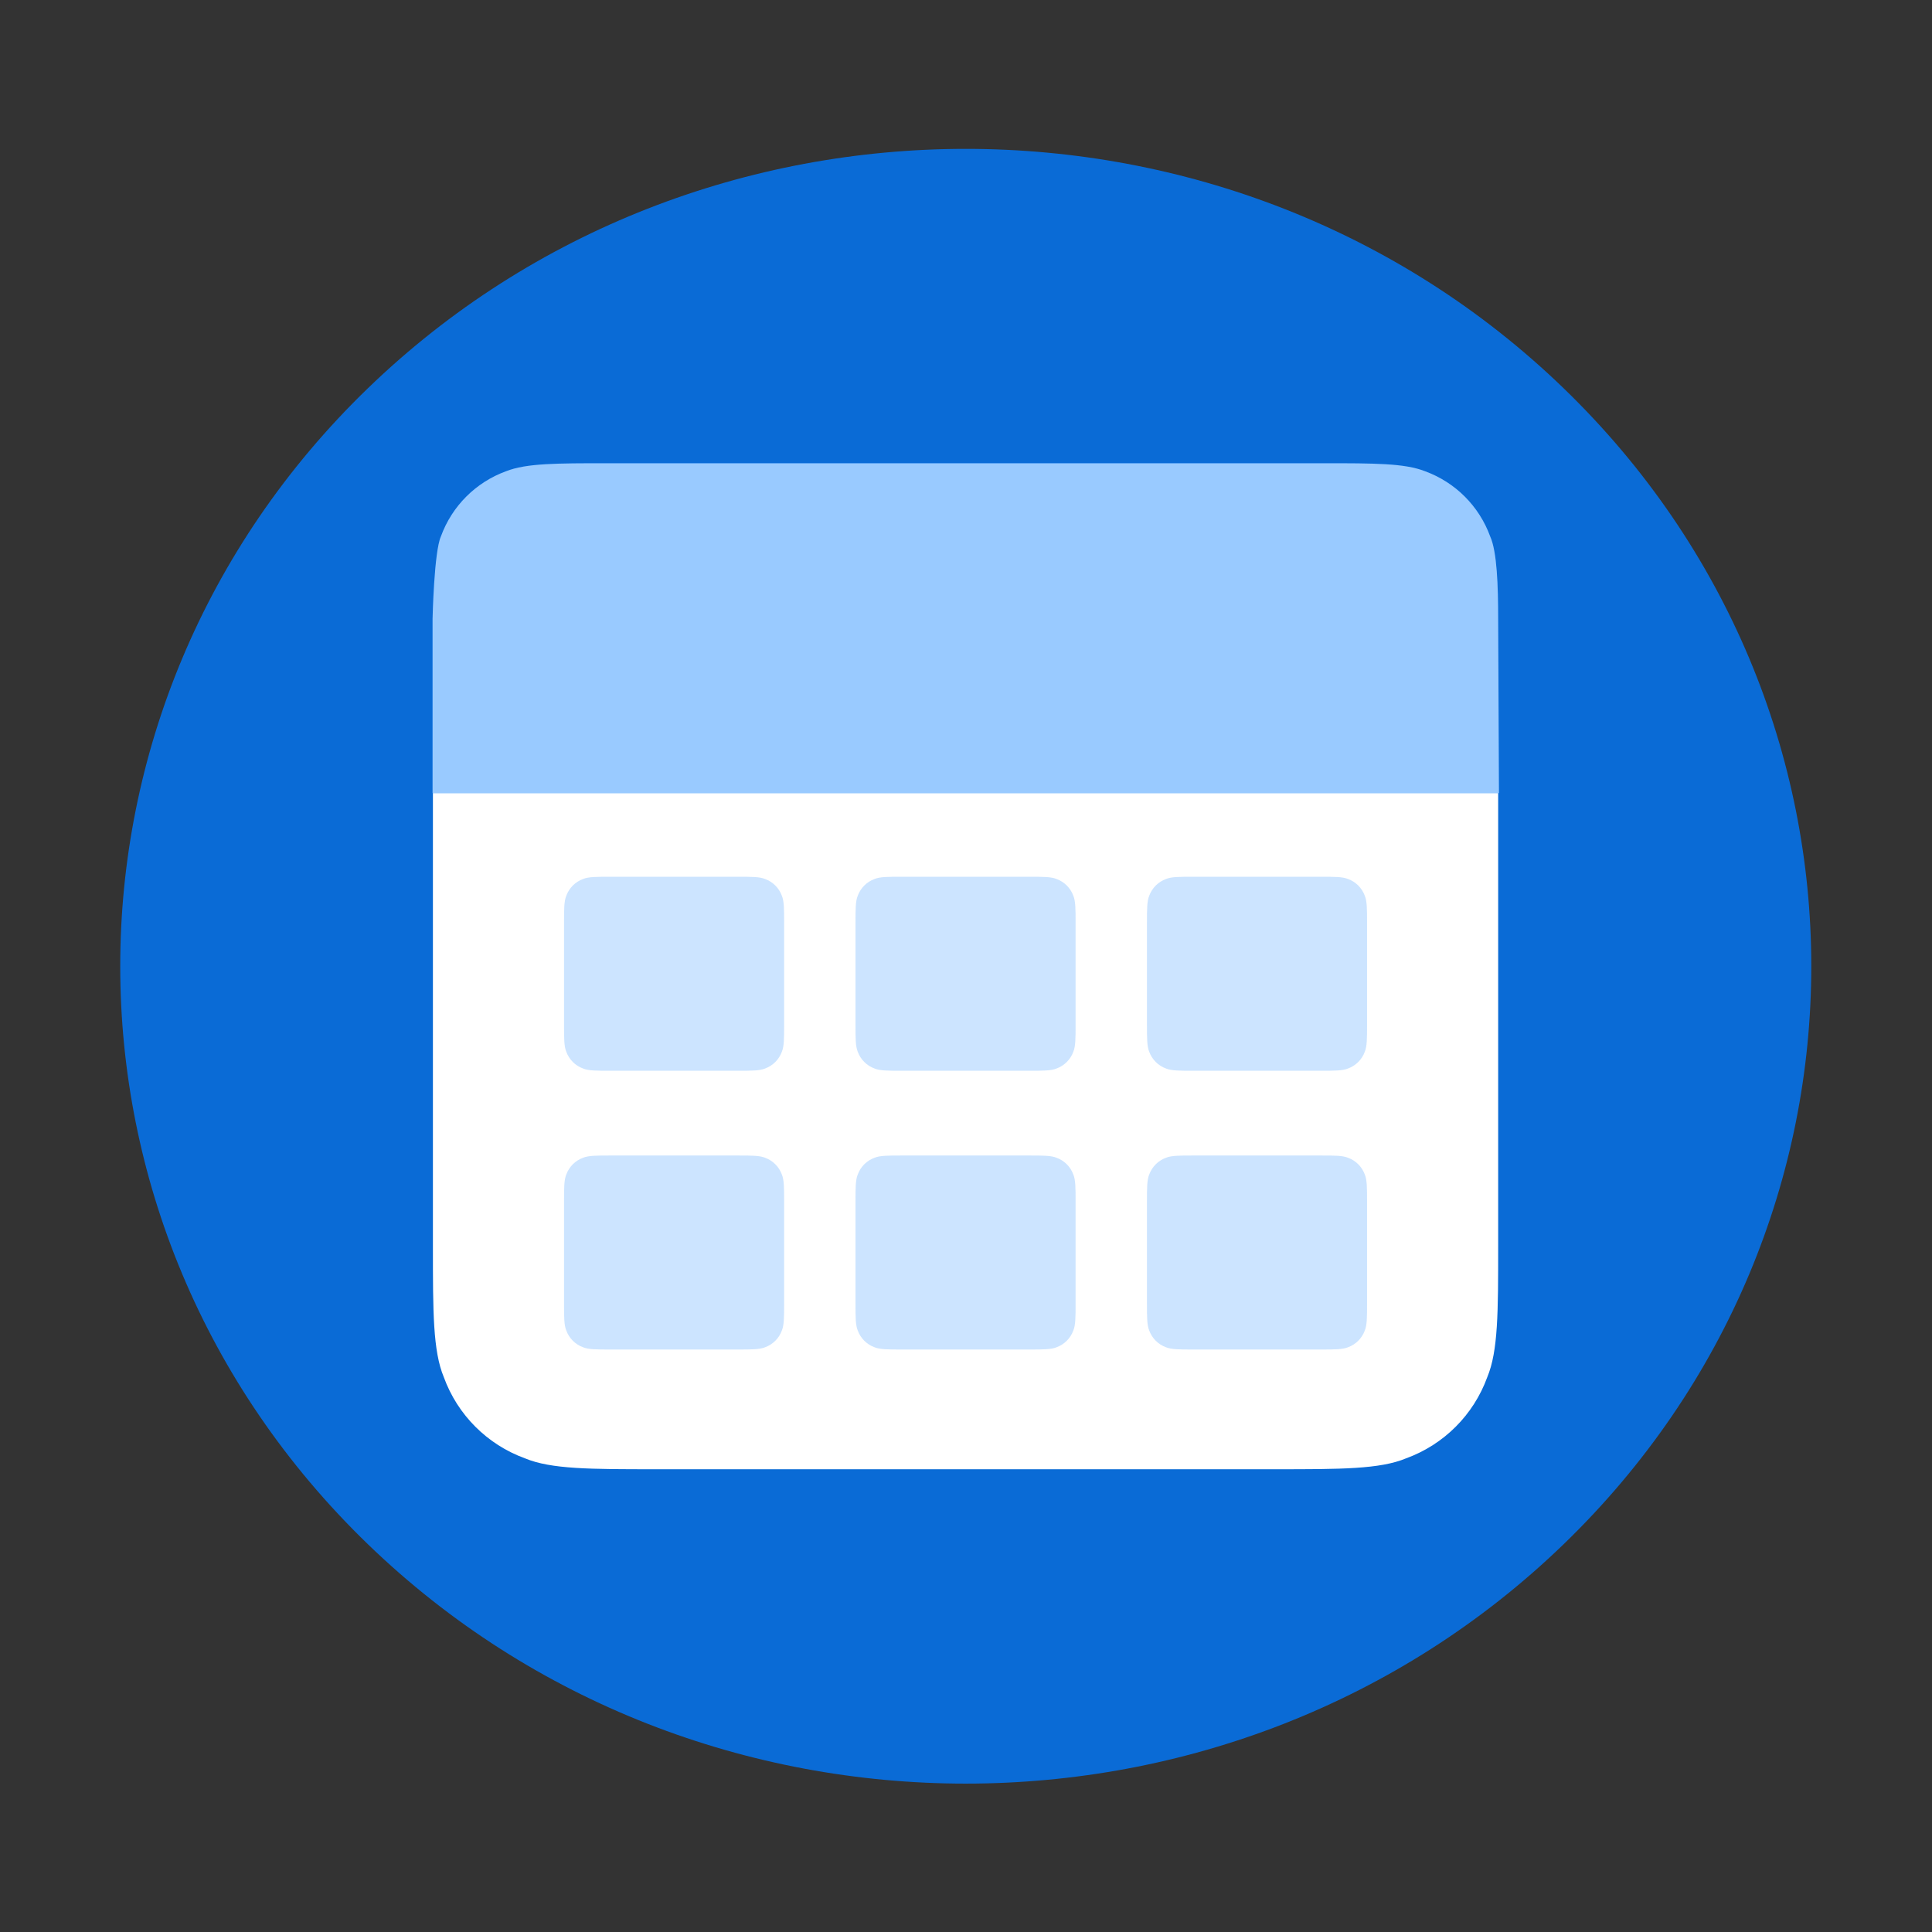
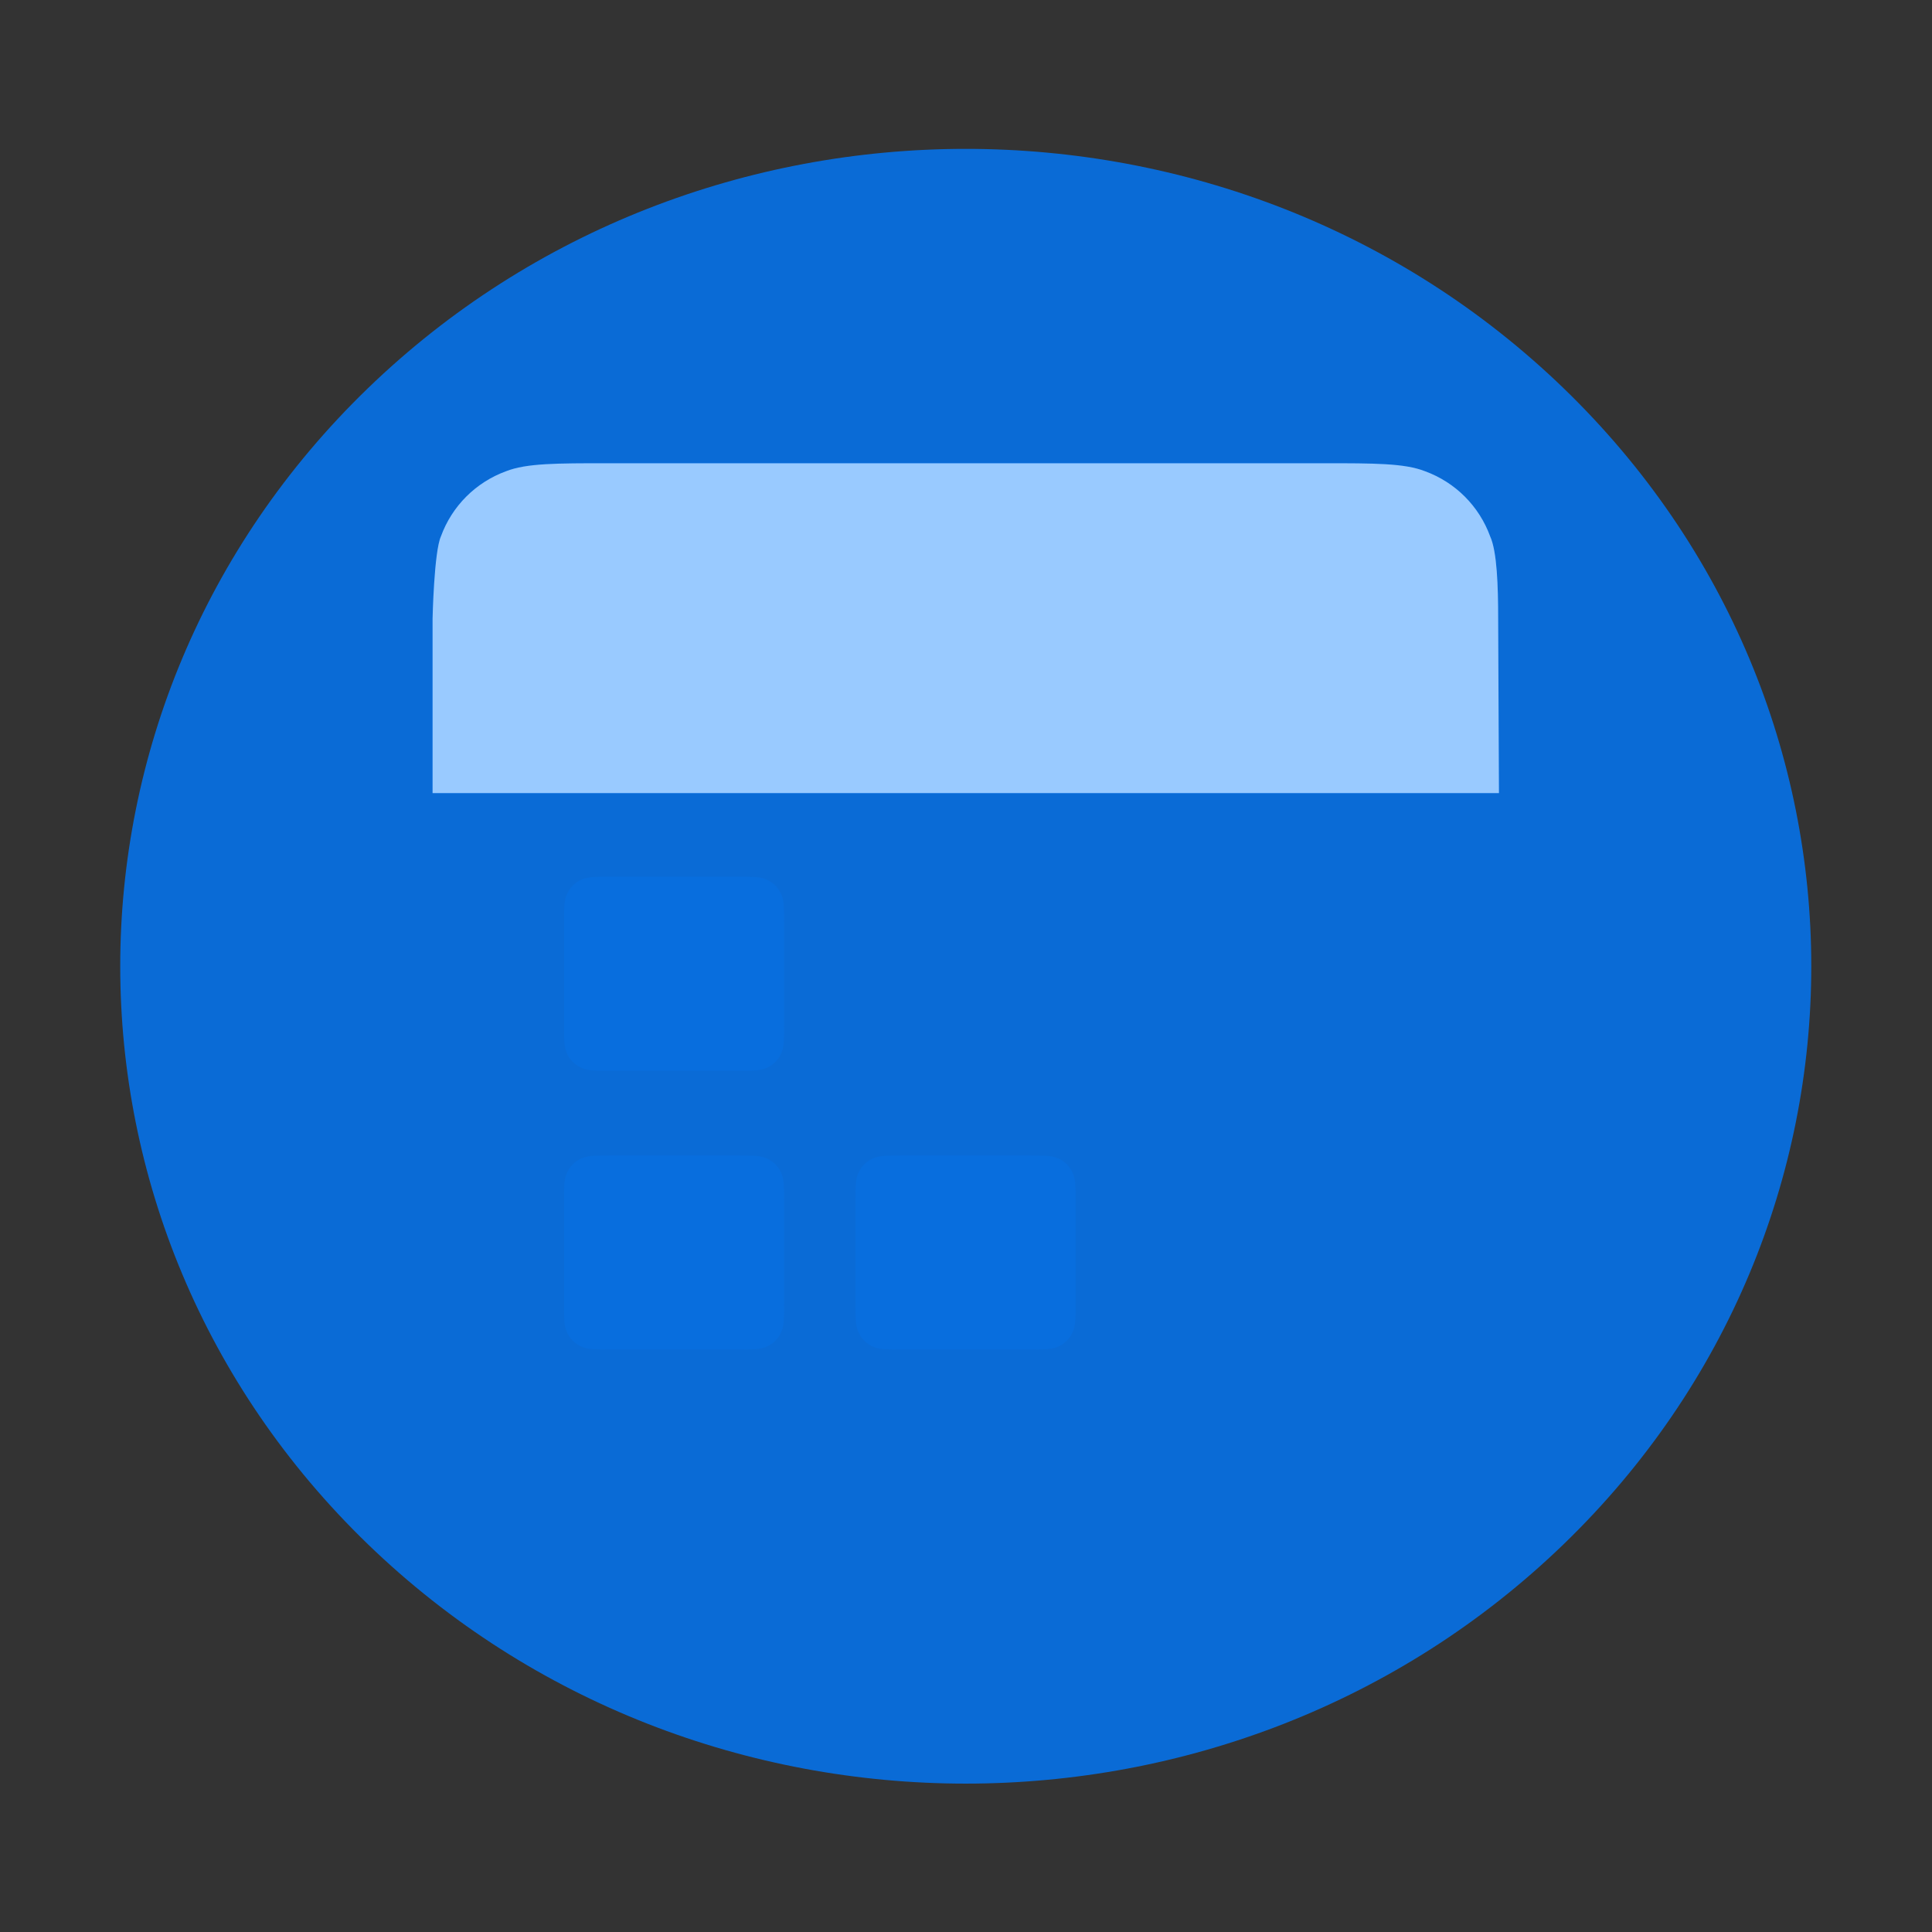
<svg xmlns="http://www.w3.org/2000/svg" version="1.1" id="svg1" width="1024" height="1024" viewBox="0 0 1024 1024">
  <rect x="0" y="0" width="1024" height="1024" fill="#333333" stroke="none" />
  <defs id="defs1">
    <clipPath clipPathUnits="userSpaceOnUse" id="clipPath3">
      <path d="M 0,0 H 768 V 768 H 0 Z" id="path3" />
    </clipPath>
    <clipPath clipPathUnits="userSpaceOnUse" id="clipPath7">
-       <path d="m 339.158,341.445 h 89.513 v 79.136 H 339.158 Z" id="path7" />
-     </clipPath>
+       </clipPath>
    <clipPath clipPathUnits="userSpaceOnUse" id="clipPath9">
      <path d="m 339.158,230.606 h 89.513 v 79.136 H 339.158 Z" id="path9" />
    </clipPath>
    <clipPath clipPathUnits="userSpaceOnUse" id="clipPath11">
      <path d="m 223.268,341.445 h 89.513 v 79.136 H 223.268 Z" id="path11" />
    </clipPath>
    <clipPath clipPathUnits="userSpaceOnUse" id="clipPath13">
      <path d="m 223.268,230.606 h 89.513 v 79.136 H 223.268 Z" id="path13" />
    </clipPath>
    <clipPath clipPathUnits="userSpaceOnUse" id="clipPath15">
      <path d="m 455.048,341.445 h 89.513 v 79.136 H 455.048 Z" id="path15" />
    </clipPath>
    <clipPath clipPathUnits="userSpaceOnUse" id="clipPath17">
-       <path d="m 455.048,230.606 h 89.513 v 79.136 H 455.048 Z" id="path17" />
-     </clipPath>
+       </clipPath>
    <clipPath clipPathUnits="userSpaceOnUse" id="clipPath19">
      <path d="M 0,0 H 768 V 768 H 0 Z" id="path19" />
    </clipPath>
  </defs>
  <g id="g1">
    <g id="g2">
      <path id="path2" d="m 621.724,613.81 c 131.291,-126.92 131.291,-332.699 0,-459.619 -131.291,-126.92 -344.156,-126.92 -475.448,0 -131.291,126.92 -131.291,332.699 0,459.619 131.291,126.92 344.156,126.92 475.448,0 z" style="fill:#007aff;fill-opacity:0.8;fill-rule:nonzero;stroke:none" transform="matrix(1.333,0,0,-1.333,0,1024)" clip-path="url(#clipPath3)" />
    </g>
    <g id="g4">
-       <path id="path5" d="m 260.712,570.3 h 246.405 c 25.993,0 41.589,0 51.987,-4.341 14.989,-5.455 26.796,-17.263 32.251,-32.251 4.341,-10.397 4.341,-25.993 4.341,-51.986 V 272.578 c 0,-25.993 0,-41.589 -4.341,-51.986 -5.455,-14.989 -17.262,-26.796 -32.251,-32.251 C 548.706,184 533.11,184 507.117,184 H 260.712 c -25.993,0 -41.589,0 -51.986,4.341 -14.989,5.455 -26.796,17.263 -32.251,32.251 -4.341,10.397 -4.341,25.993 -4.341,51.986 v 209.143 c 0,25.993 0,41.589 4.341,51.986 5.455,14.989 17.263,26.796 32.251,32.251 10.397,4.341 25.993,4.341 51.986,4.341 z" style="fill:#ffffff;fill-opacity:1;fill-rule:nonzero;stroke:none" transform="matrix(1.333,0,0,-1.333,0,1024)" />
-     </g>
+       </g>
    <g id="g5">
      <path id="path6" d="m 358.459,419.581 h 50.91 c 5.371,0 8.593,0 10.741,-0.897 3.097,-1.127 5.536,-3.567 6.664,-6.663 0.897,-2.148 0.897,-5.371 0.897,-10.741 v -40.533 c 0,-5.37 0,-8.593 -0.897,-10.741 -1.127,-3.097 -3.567,-5.536 -6.664,-6.663 -2.148,-0.897 -5.37,-0.897 -10.741,-0.897 h -50.91 c -5.371,0 -8.593,0 -10.741,0.897 -3.097,1.127 -5.536,3.567 -6.663,6.663 -0.897,2.148 -0.897,5.371 -0.897,10.741 v 40.533 c 0,5.37 0,8.593 0.897,10.741 1.127,3.097 3.567,5.536 6.663,6.663 2.148,0.897 5.371,0.897 10.741,0.897 z" style="fill:#007aff;fill-opacity:0.2;fill-rule:nonzero;stroke:none" transform="matrix(1.333,0,0,-1.333,0,1024)" clip-path="url(#clipPath7)" />
    </g>
    <g id="g7">
      <path id="path8" d="m 358.459,308.743 h 50.91 c 5.371,0 8.593,0 10.741,-0.897 3.097,-1.127 5.536,-3.567 6.664,-6.664 0.897,-2.148 0.897,-5.37 0.897,-10.741 v -40.533 c 0,-5.371 0,-8.593 -0.897,-10.741 -1.127,-3.097 -3.567,-5.536 -6.664,-6.664 -2.148,-0.897 -5.37,-0.897 -10.741,-0.897 h -50.91 c -5.371,0 -8.593,0 -10.741,0.897 -3.097,1.127 -5.536,3.567 -6.663,6.664 -0.897,2.148 -0.897,5.37 -0.897,10.741 v 40.533 c 0,5.371 0,8.593 0.897,10.741 1.127,3.097 3.567,5.536 6.663,6.664 2.148,0.897 5.371,0.897 10.741,0.897 z" style="fill:#007aff;fill-opacity:0.2;fill-rule:nonzero;stroke:none" transform="matrix(1.333,0,0,-1.333,0,1024)" clip-path="url(#clipPath9)" />
    </g>
    <g id="g9">
      <path id="path10" d="m 242.569,419.581 h 50.91 c 5.371,0 8.593,0 10.741,-0.897 3.097,-1.127 5.536,-3.567 6.663,-6.663 0.897,-2.148 0.897,-5.371 0.897,-10.741 v -40.533 c 0,-5.37 0,-8.593 -0.897,-10.741 -1.127,-3.097 -3.567,-5.536 -6.663,-6.663 -2.148,-0.897 -5.37,-0.897 -10.741,-0.897 h -50.91 c -5.37,0 -8.593,0 -10.741,0.897 -3.097,1.127 -5.536,3.567 -6.663,6.663 -0.897,2.148 -0.897,5.371 -0.897,10.741 v 40.533 c 0,5.37 0,8.593 0.897,10.741 1.127,3.097 3.567,5.536 6.663,6.663 2.148,0.897 5.371,0.897 10.741,0.897 z" style="fill:#007aff;fill-opacity:0.2;fill-rule:nonzero;stroke:none" transform="matrix(1.333,0,0,-1.333,0,1024)" clip-path="url(#clipPath11)" />
    </g>
    <g id="g11">
      <path id="path12" d="m 242.569,308.743 h 50.91 c 5.371,0 8.593,0 10.741,-0.897 3.097,-1.127 5.536,-3.567 6.663,-6.664 0.897,-2.148 0.897,-5.37 0.897,-10.741 v -40.533 c 0,-5.371 0,-8.593 -0.897,-10.741 -1.127,-3.097 -3.567,-5.536 -6.663,-6.664 -2.148,-0.897 -5.37,-0.897 -10.741,-0.897 h -50.91 c -5.37,0 -8.593,0 -10.741,0.897 -3.097,1.127 -5.536,3.567 -6.663,6.664 -0.897,2.148 -0.897,5.37 -0.897,10.741 v 40.533 c 0,5.371 0,8.593 0.897,10.741 1.127,3.097 3.567,5.536 6.663,6.664 2.148,0.897 5.371,0.897 10.741,0.897 z" style="fill:#007aff;fill-opacity:0.2;fill-rule:nonzero;stroke:none" transform="matrix(1.333,0,0,-1.333,0,1024)" clip-path="url(#clipPath13)" />
    </g>
    <g id="g13">
-       <path id="path14" d="M 474.349,419.581 H 525.26 c 5.371,0 8.593,0 10.741,-0.897 3.097,-1.127 5.536,-3.567 6.664,-6.663 0.897,-2.148 0.897,-5.371 0.897,-10.741 v -40.533 c 0,-5.37 0,-8.593 -0.897,-10.741 -1.127,-3.097 -3.567,-5.536 -6.664,-6.663 -2.148,-0.897 -5.37,-0.897 -10.741,-0.897 h -50.91 c -5.37,0 -8.593,0 -10.741,0.897 -3.097,1.127 -5.536,3.567 -6.663,6.663 -0.897,2.148 -0.897,5.371 -0.897,10.741 v 40.533 c 0,5.37 0,8.593 0.897,10.741 1.127,3.097 3.567,5.536 6.663,6.663 2.148,0.897 5.371,0.897 10.741,0.897 z" style="fill:#007aff;fill-opacity:0.2;fill-rule:nonzero;stroke:none" transform="matrix(1.333,0,0,-1.333,0,1024)" clip-path="url(#clipPath15)" />
-     </g>
+       </g>
    <g id="g15">
      <path id="path16" d="M 474.349,308.743 H 525.26 c 5.371,0 8.593,0 10.741,-0.897 3.097,-1.127 5.536,-3.567 6.664,-6.664 0.897,-2.148 0.897,-5.37 0.897,-10.741 v -40.533 c 0,-5.371 0,-8.593 -0.897,-10.741 -1.127,-3.097 -3.567,-5.536 -6.664,-6.664 -2.148,-0.897 -5.37,-0.897 -10.741,-0.897 h -50.91 c -5.37,0 -8.593,0 -10.741,0.897 -3.097,1.127 -5.536,3.567 -6.663,6.664 -0.897,2.148 -0.897,5.37 -0.897,10.741 v 40.533 c 0,5.371 0,8.593 0.897,10.741 1.127,3.097 3.567,5.536 6.663,6.664 2.148,0.897 5.371,0.897 10.741,0.897 z" style="fill:#007aff;fill-opacity:0.2;fill-rule:nonzero;stroke:none" transform="matrix(1.333,0,0,-1.333,0,1024)" clip-path="url(#clipPath17)" />
    </g>
    <g id="g17">
      <path id="path18" d="m 241.606,584 c -20.19,0 -32.308,0.01 -40.384,-3.181 -12.032,-4.379 -21.521,-13.868 -25.9,-25.9 -2.749,-6.037 -3.323,-32.716 -3.323,-32.716 v -69.351 h 424.003 l -0.312,69.351 c 0,0.019 0,0.038 0,0.057 0,12.801 -0.431,26.622 -3.181,32.659 -4.379,12.032 -13.868,21.521 -25.9,25.9 -8.076,3.191 -20.194,3.181 -40.384,3.181 z" style="fill:#007aff;fill-opacity:1;fill-rule:nonzero;stroke:none" transform="matrix(1.333,0,0,-1.333,0,1024)" clip-path="url(#clipPath19)" />
    </g>
    <g id="g18">
      <path id="path18" d="m 241.606,584 c -20.19,0 -32.308,0.01 -40.384,-3.181 -12.032,-4.379 -21.521,-13.868 -25.9,-25.9 -2.749,-6.037 -3.323,-32.716 -3.323,-32.716 v -69.351 h 424.003 l -0.312,69.351 c 0,0.019 0,0.038 0,0.057 0,12.801 -0.431,26.622 -3.181,32.659 -4.379,12.032 -13.868,21.521 -25.9,25.9 -8.076,3.191 -20.194,3.181 -40.384,3.181 z" style="fill:#ffffff;fill-opacity:0.6;fill-rule:nonzero;stroke:none" transform="matrix(1.333,0,0,-1.333,0,1024)" clip-path="url(#clipPath19)" />
    </g>
  </g>
</svg>